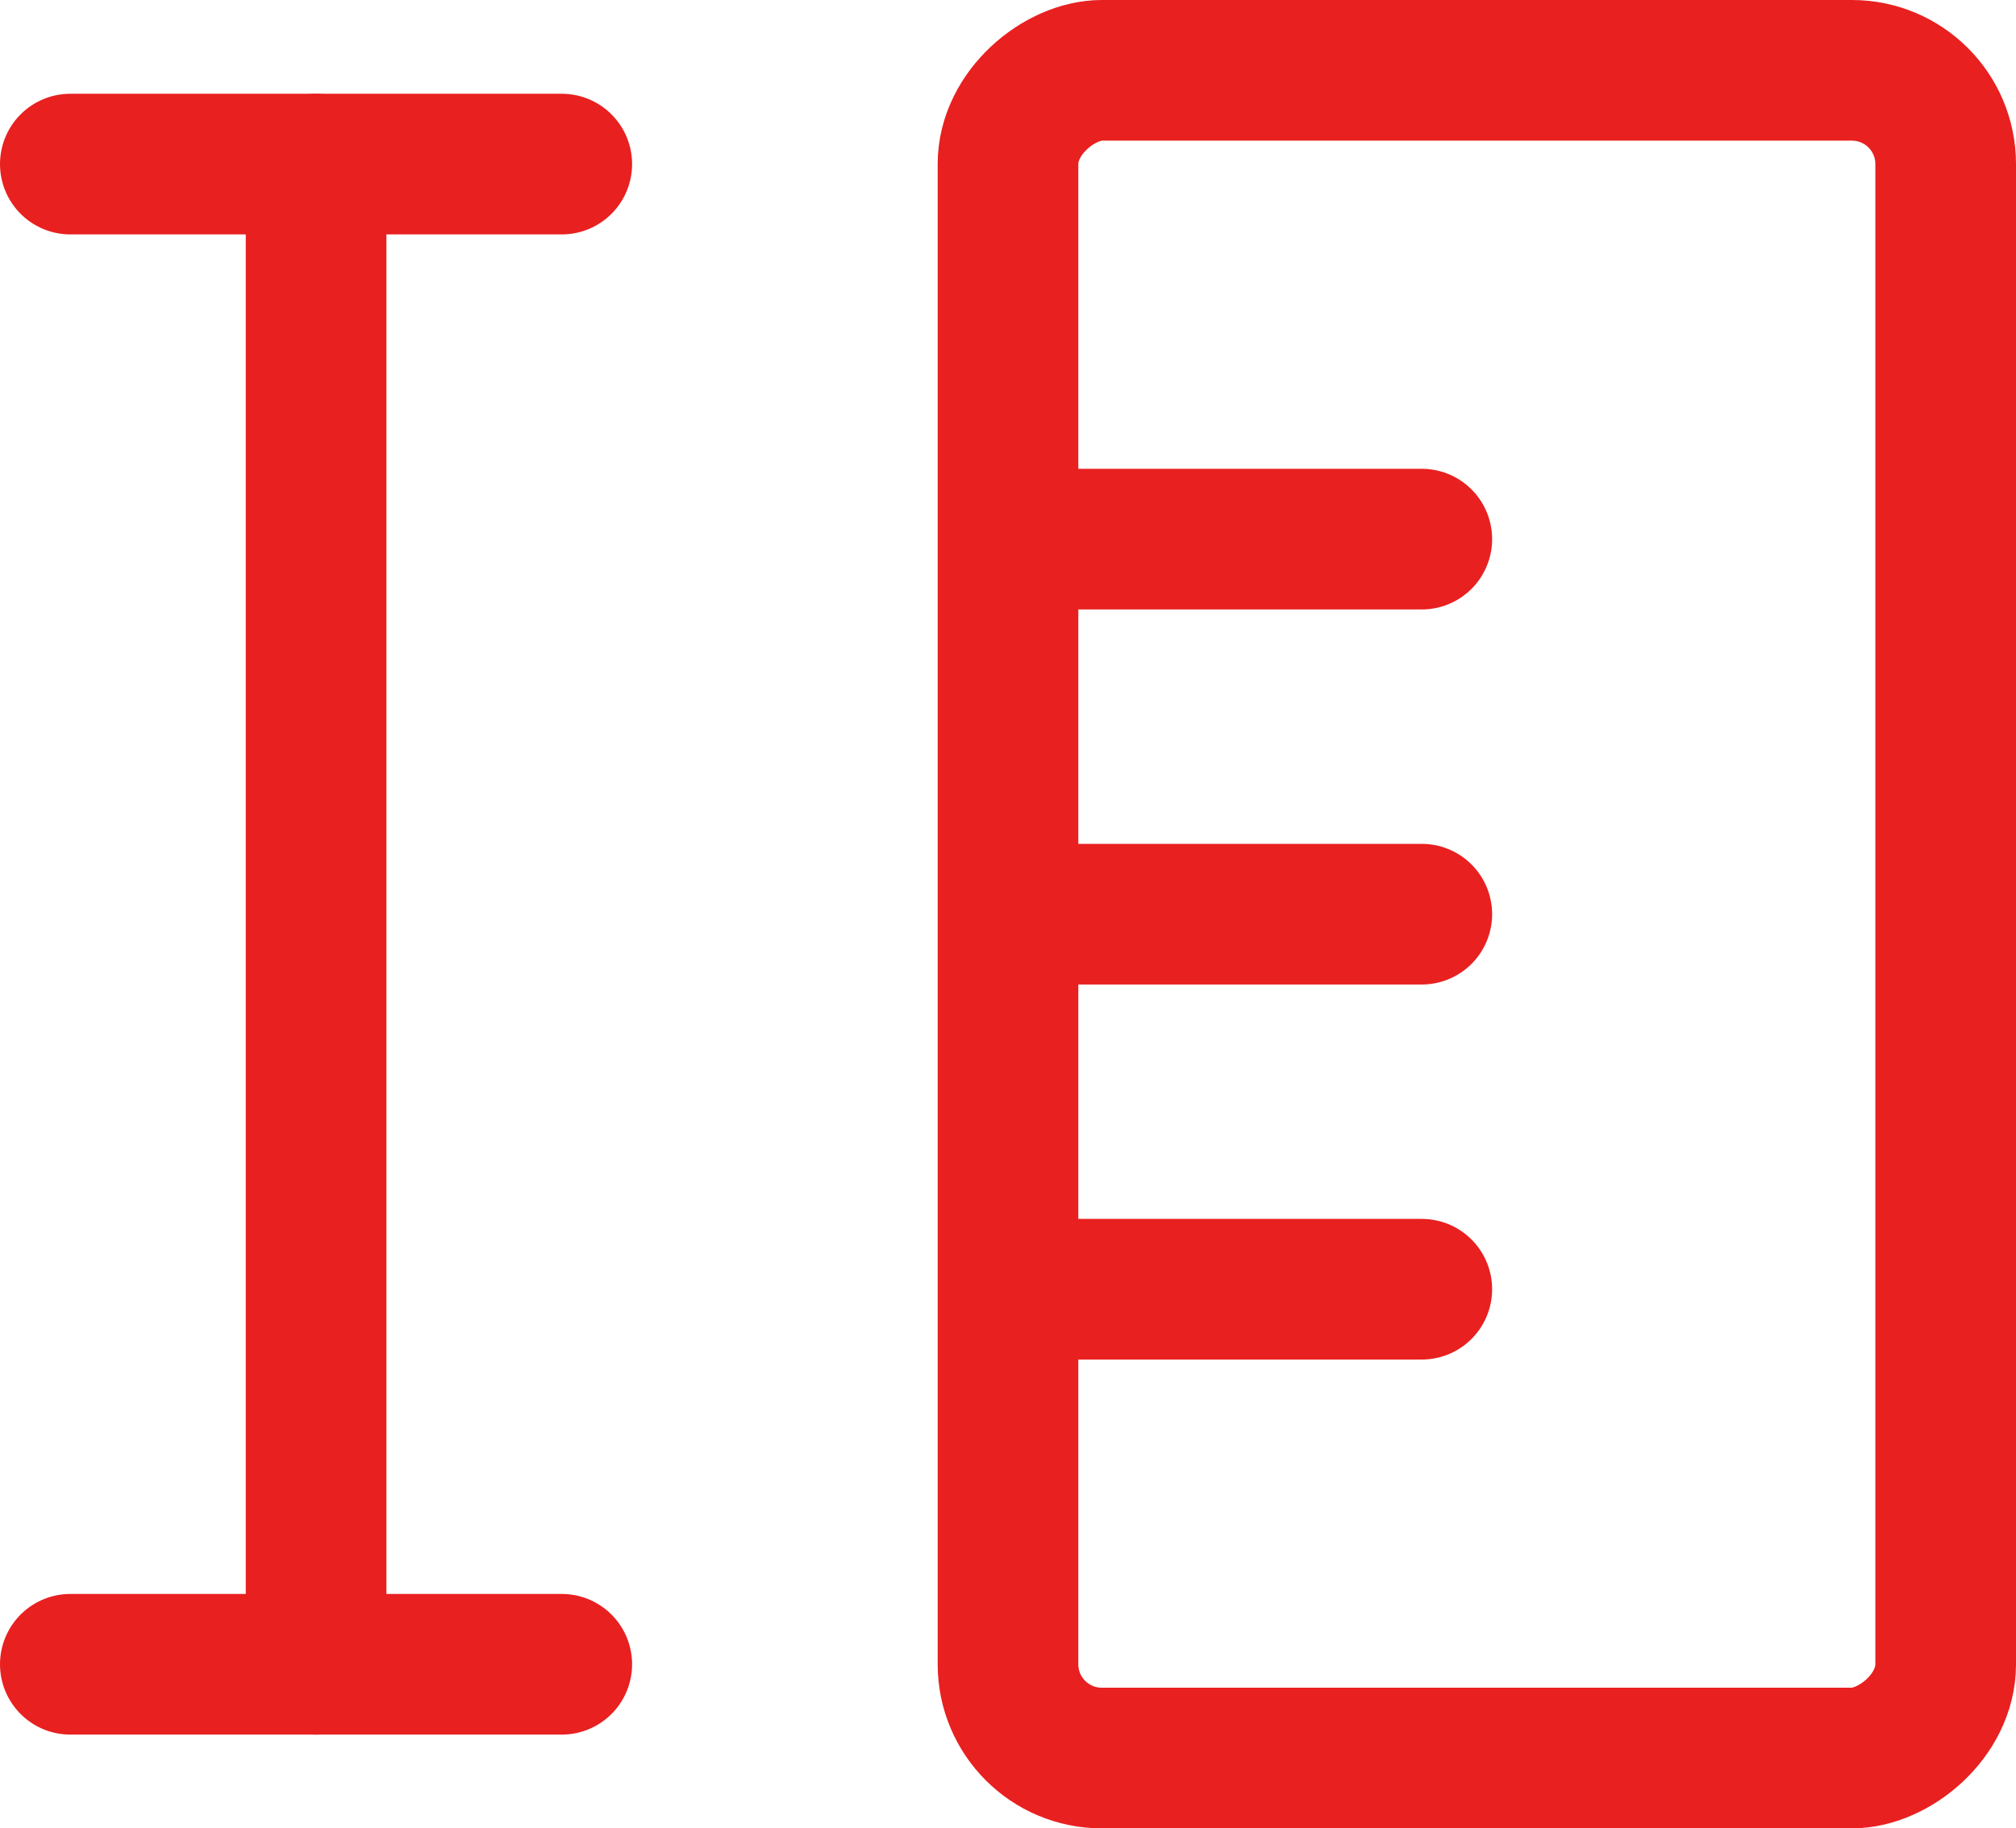
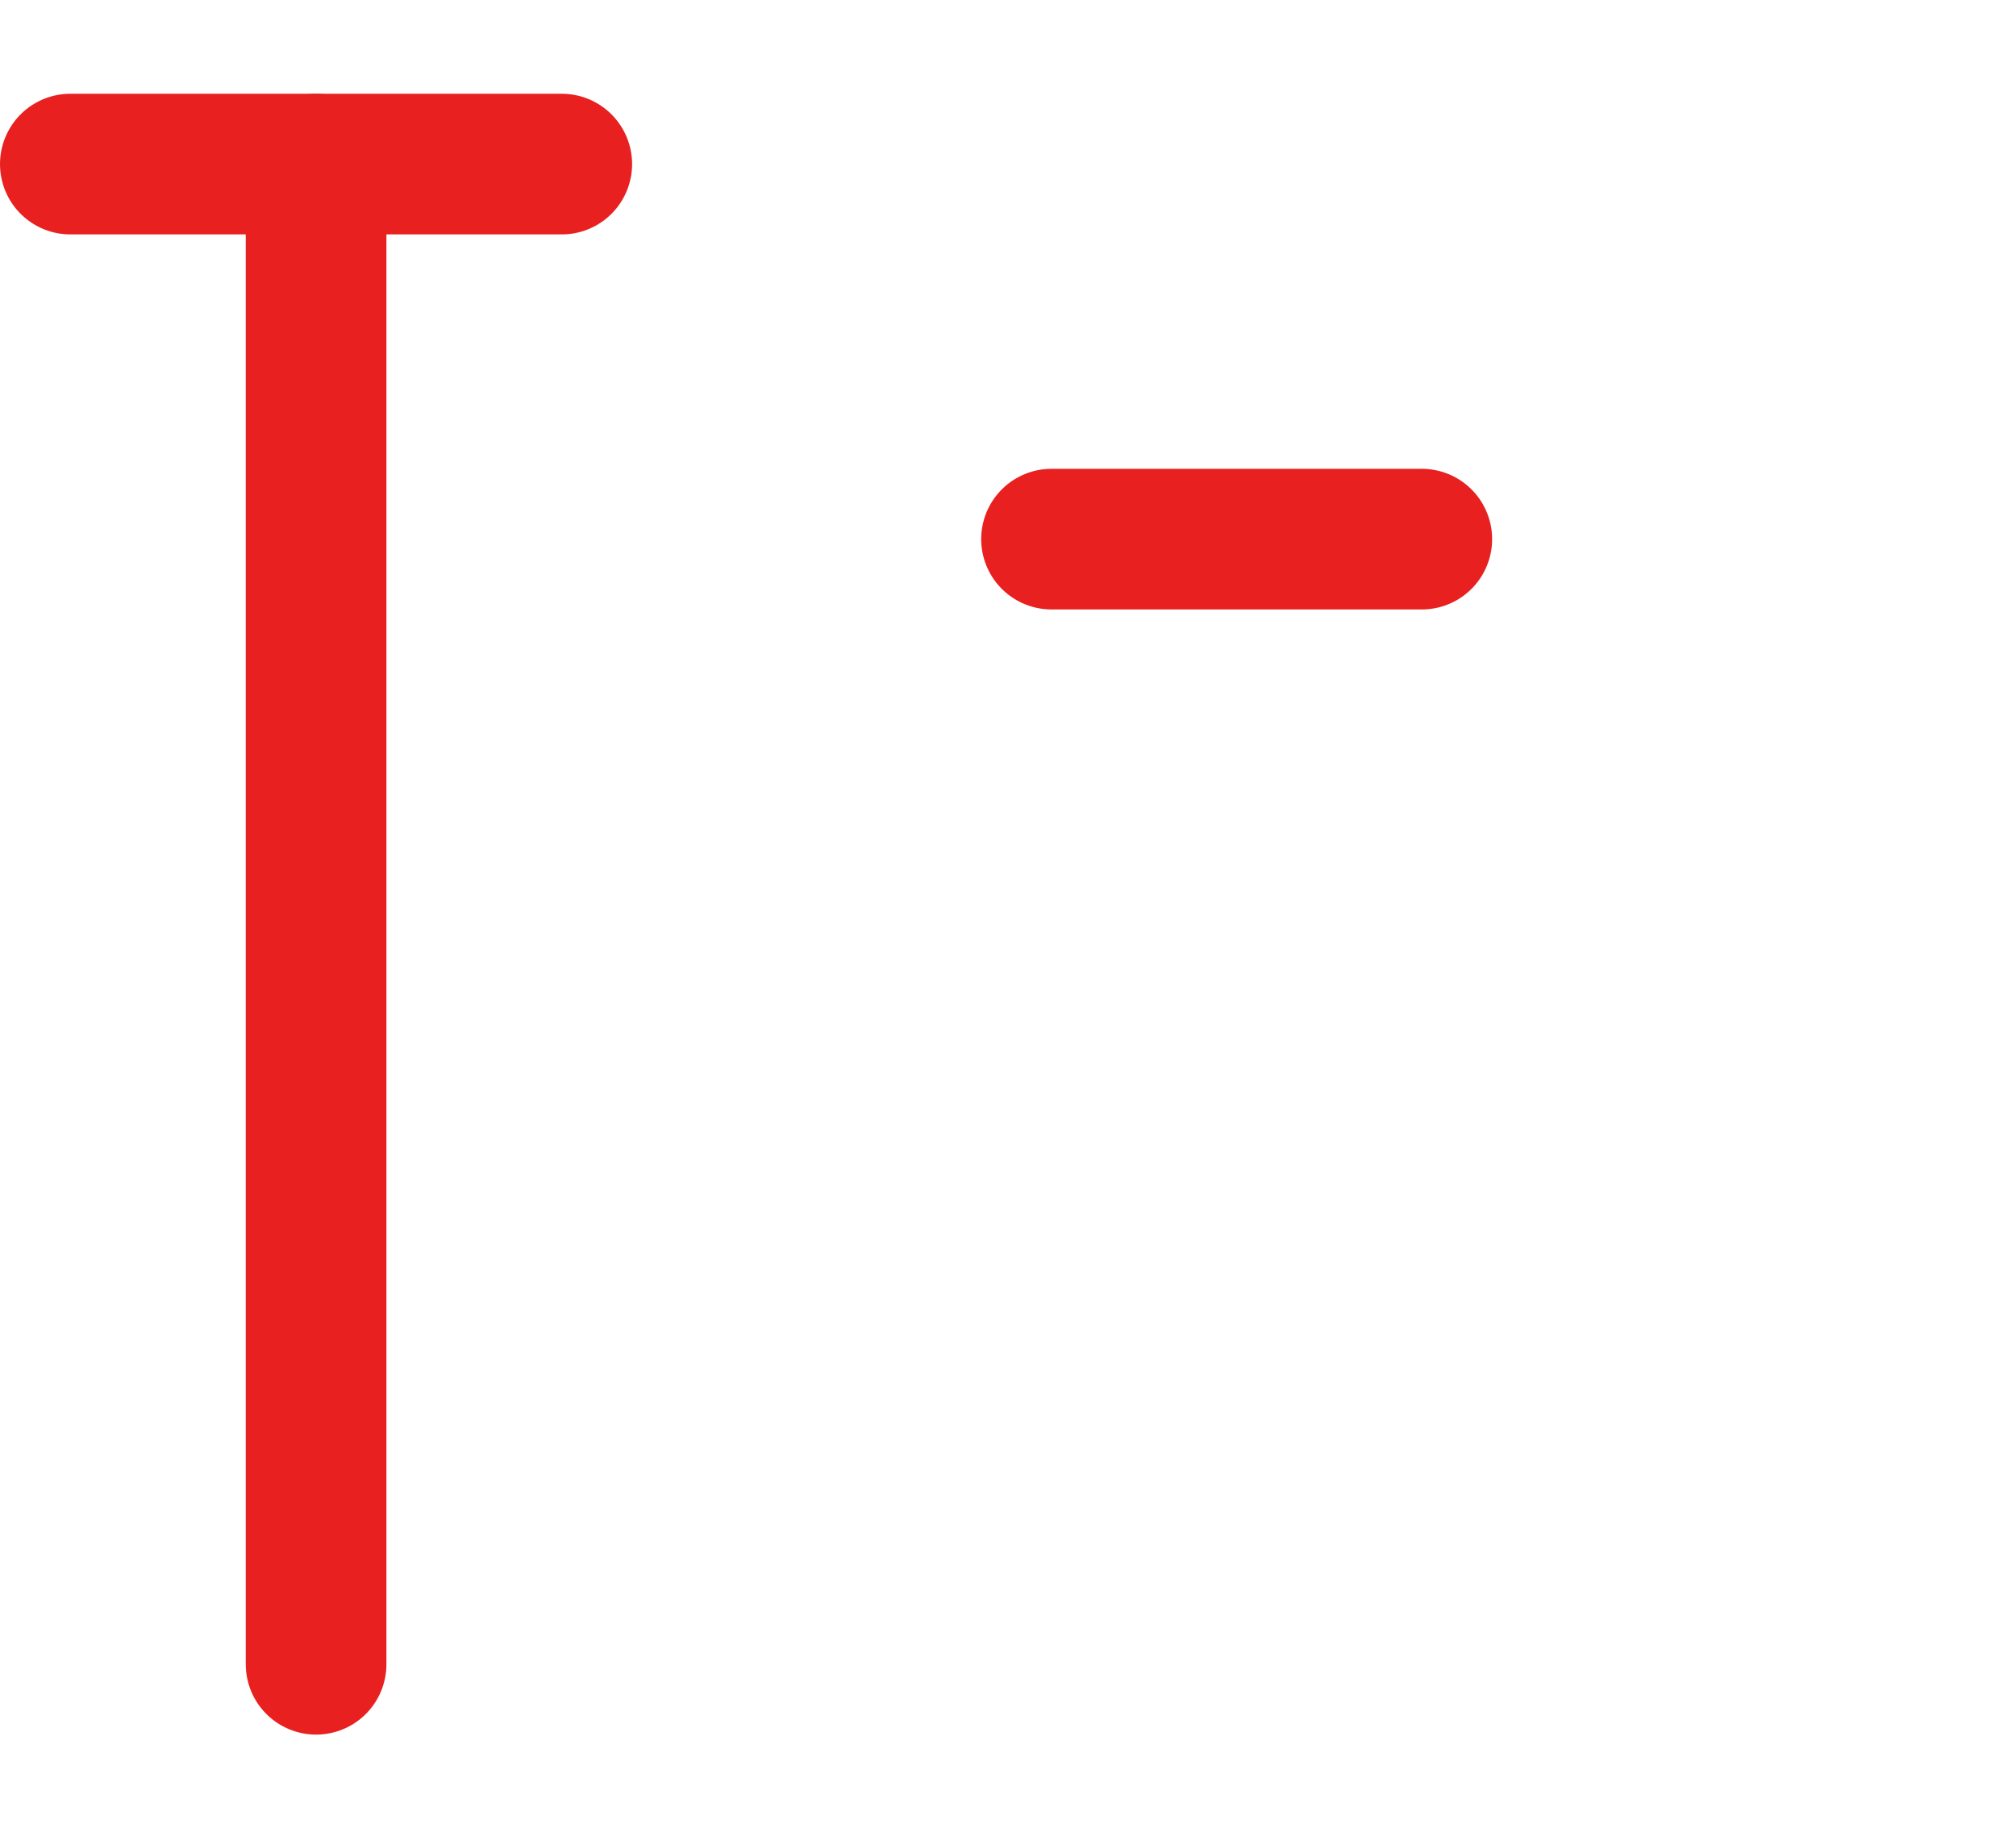
<svg xmlns="http://www.w3.org/2000/svg" width="21.5" height="19.5" viewBox="0 0 21.5 19.5">
  <g id="Gruppe_66" data-name="Gruppe 66" transform="translate(0.75 18.75) rotate(-90)">
-     <path id="Pfad_68" data-name="Pfad 68" d="M0,3.949V0" transform="translate(9 10.464)" fill="none" stroke="#e82020" stroke-linecap="round" stroke-linejoin="round" stroke-width="1.5" />
    <path id="Pfad_69" data-name="Pfad 69" d="M0,3.949V0" transform="translate(13 10.464)" fill="none" stroke="#e82020" stroke-linecap="round" stroke-linejoin="round" stroke-width="1.5" />
    <path id="Pfad_70" data-name="Pfad 70" d="M16,0H0" transform="translate(1 2.621)" fill="none" stroke="#e82020" stroke-linecap="round" stroke-linejoin="round" stroke-width="1.5" />
    <path id="Pfad_71" data-name="Pfad 71" d="M0,5.241V0" transform="translate(17)" fill="none" stroke="#e82020" stroke-linecap="round" stroke-linejoin="round" stroke-width="1.5" />
-     <path id="Pfad_72" data-name="Pfad 72" d="M0,5.241V0" transform="translate(1)" fill="none" stroke="#e82020" stroke-linecap="round" stroke-linejoin="round" stroke-width="1.5" />
-     <path id="Pfad_73" data-name="Pfad 73" d="M0,3.949V0" transform="translate(5 10.464)" fill="none" stroke="#e82020" stroke-linecap="round" stroke-linejoin="round" stroke-width="1.5" />
-     <rect id="Rechteck_98" data-name="Rechteck 98" width="18" height="10" rx="1" transform="translate(0 10)" fill="none" stroke="#e82020" stroke-linecap="round" stroke-linejoin="round" stroke-width="1.5" />
  </g>
</svg>